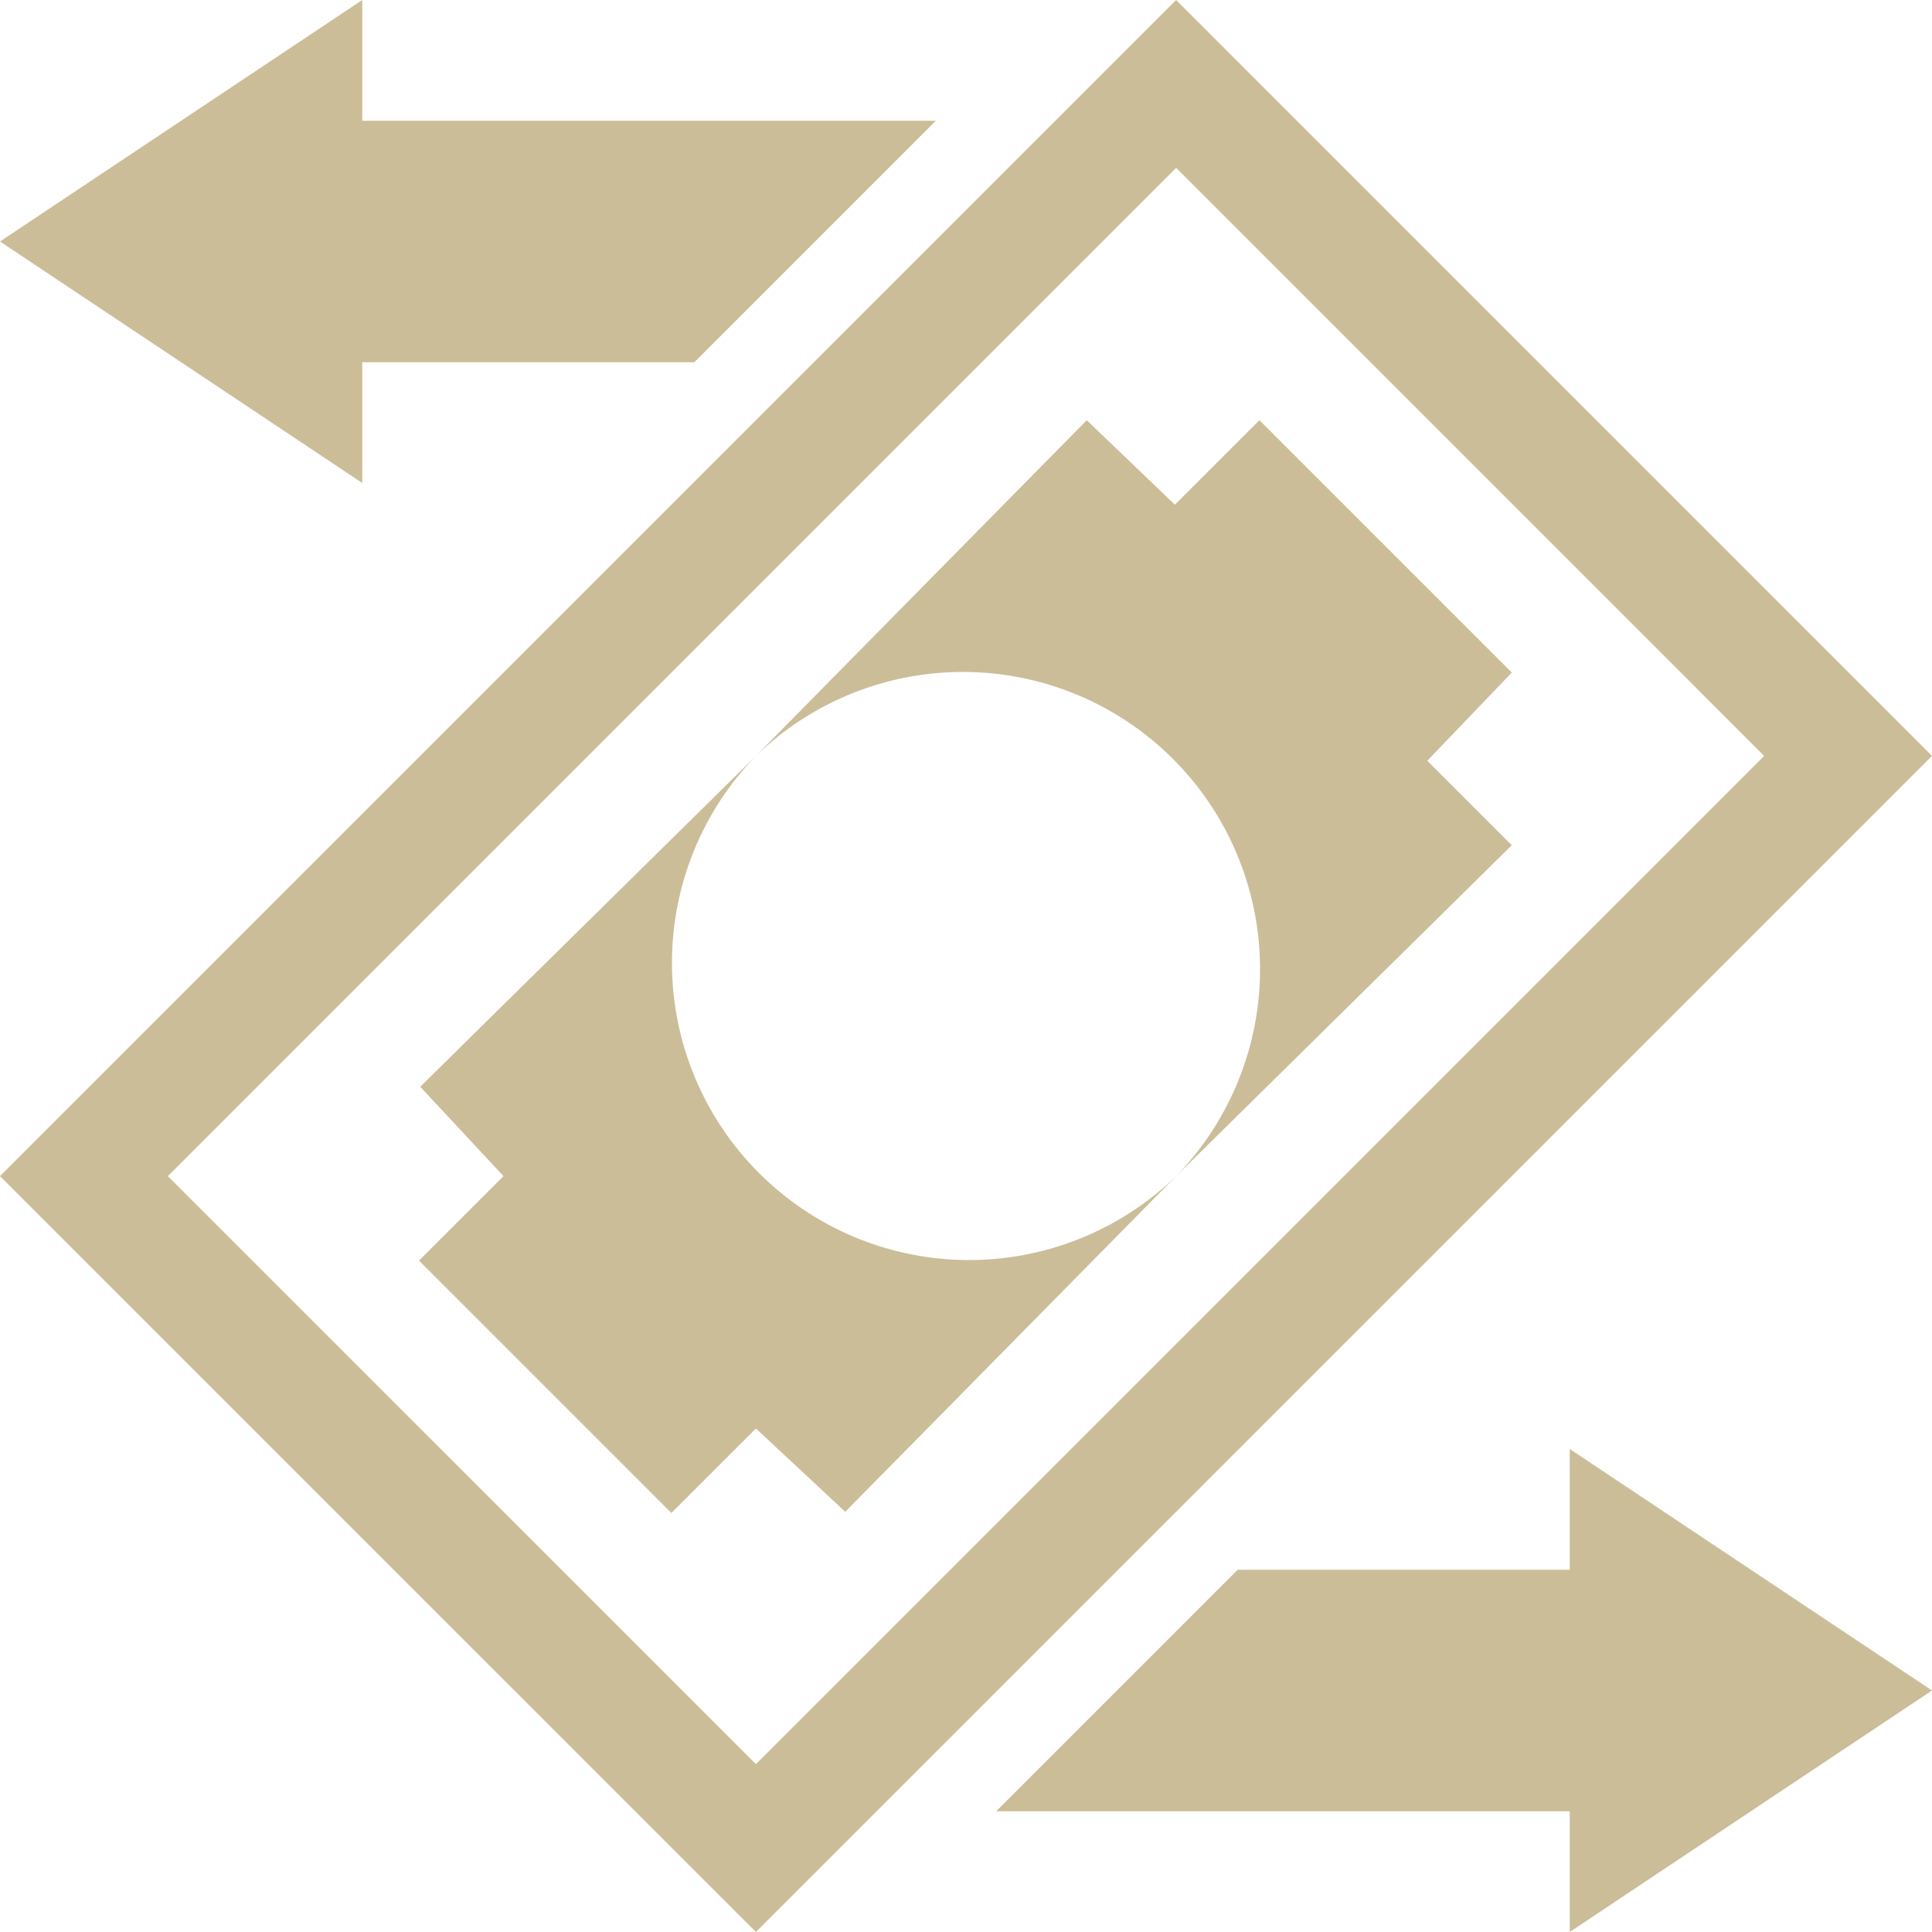
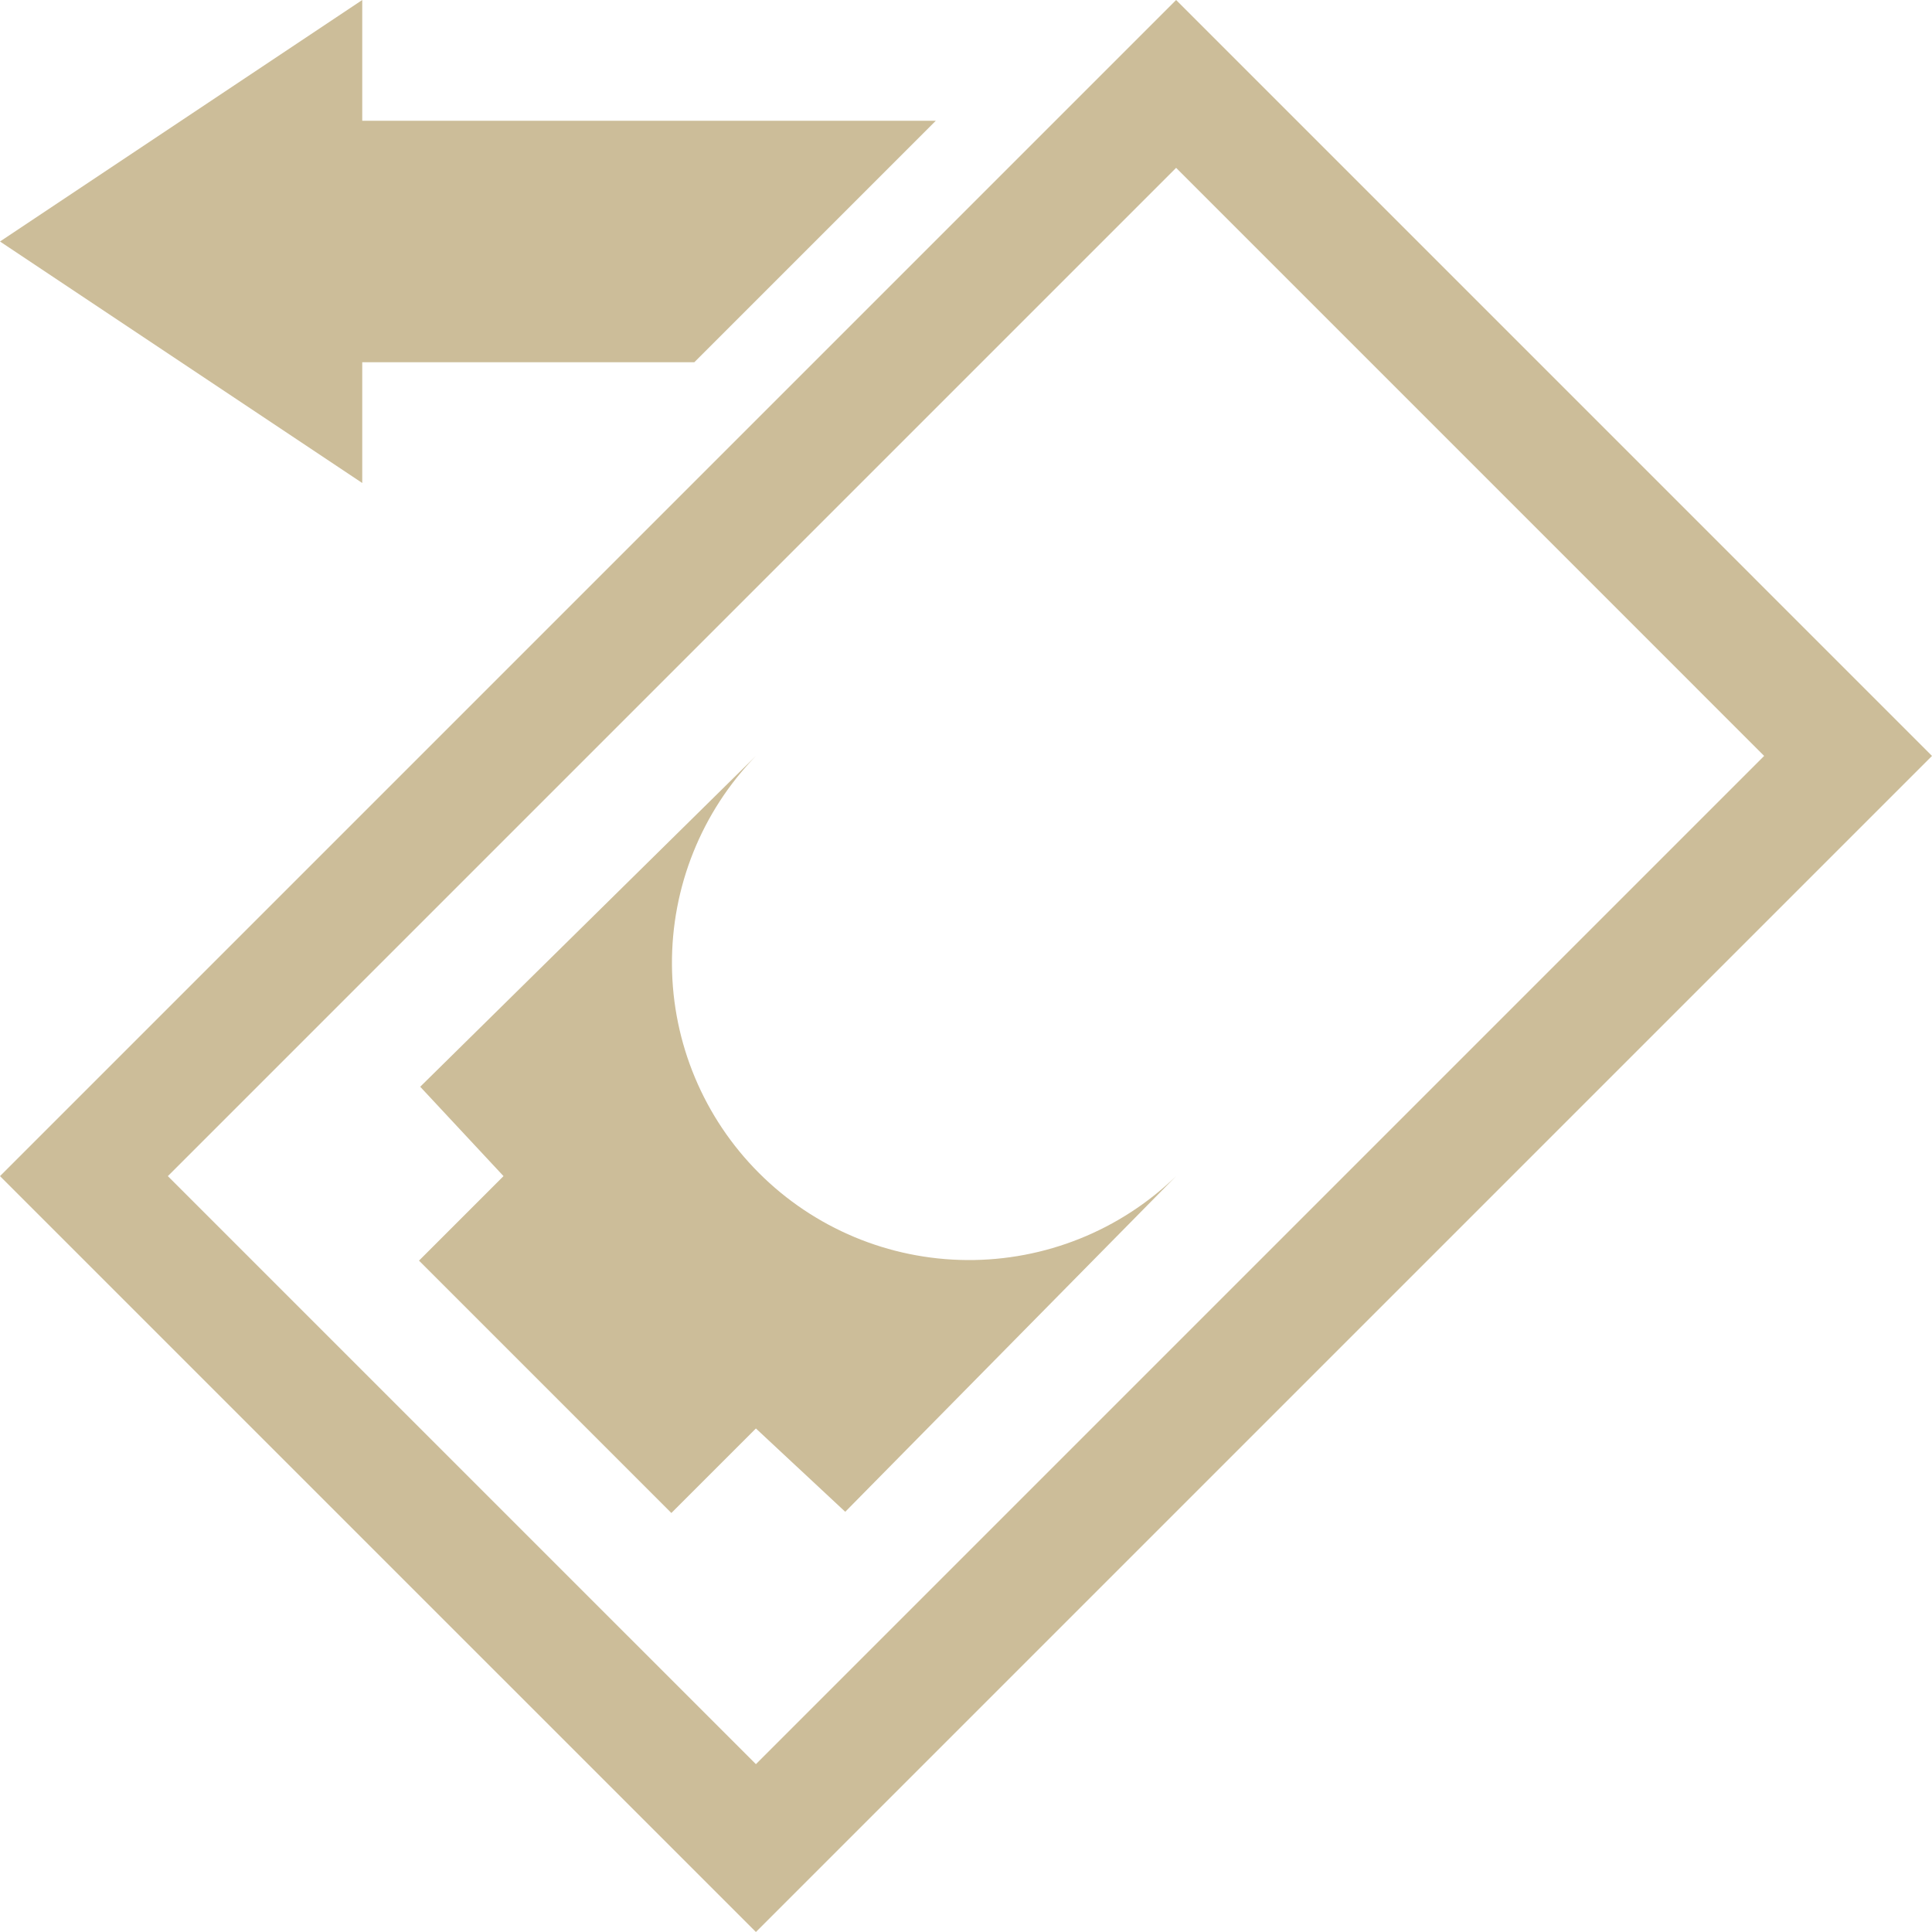
<svg xmlns="http://www.w3.org/2000/svg" width="66" height="66" viewBox="0 0 66 66" fill="none">
-   <path d="M66 57.75L53.625 66V61.875H34.031L42.281 53.625H53.625V49.5L66 57.75Z" fill="#CCBD99" />
  <path d="M0 8.25L12.375 0V4.125H31.969L23.719 12.375H12.375V16.5L0 8.25Z" fill="#CCBD99" />
  <path d="M40.178 0L0 40.178L25.823 66L66 25.823L40.178 0ZM5.734 40.178L40.178 5.734L60.266 25.823L25.823 60.266L5.734 40.178Z" fill="#CCBD99" />
  <path d="M17.201 40.178L14.314 43.065L22.935 51.686L25.823 48.799L28.875 51.645L40.178 40.178C38.264 42.035 35.697 43.065 33.031 43.045C30.365 43.026 27.813 41.958 25.928 40.072C24.042 38.187 22.974 35.635 22.955 32.969C22.935 30.303 23.965 27.736 25.823 25.823L14.355 37.125L17.201 40.178Z" fill="#CCBD99" />
-   <path d="M51.645 22.976L43.024 14.355L40.136 17.242L37.125 14.355L25.823 25.823C27.736 23.965 30.303 22.935 32.969 22.955C35.635 22.974 38.187 24.042 40.072 25.928C41.958 27.813 43.026 30.365 43.045 33.031C43.065 35.697 42.035 38.264 40.178 40.178L51.645 28.875L48.758 25.988L51.645 22.976Z" fill="#CCBD99" />
</svg>